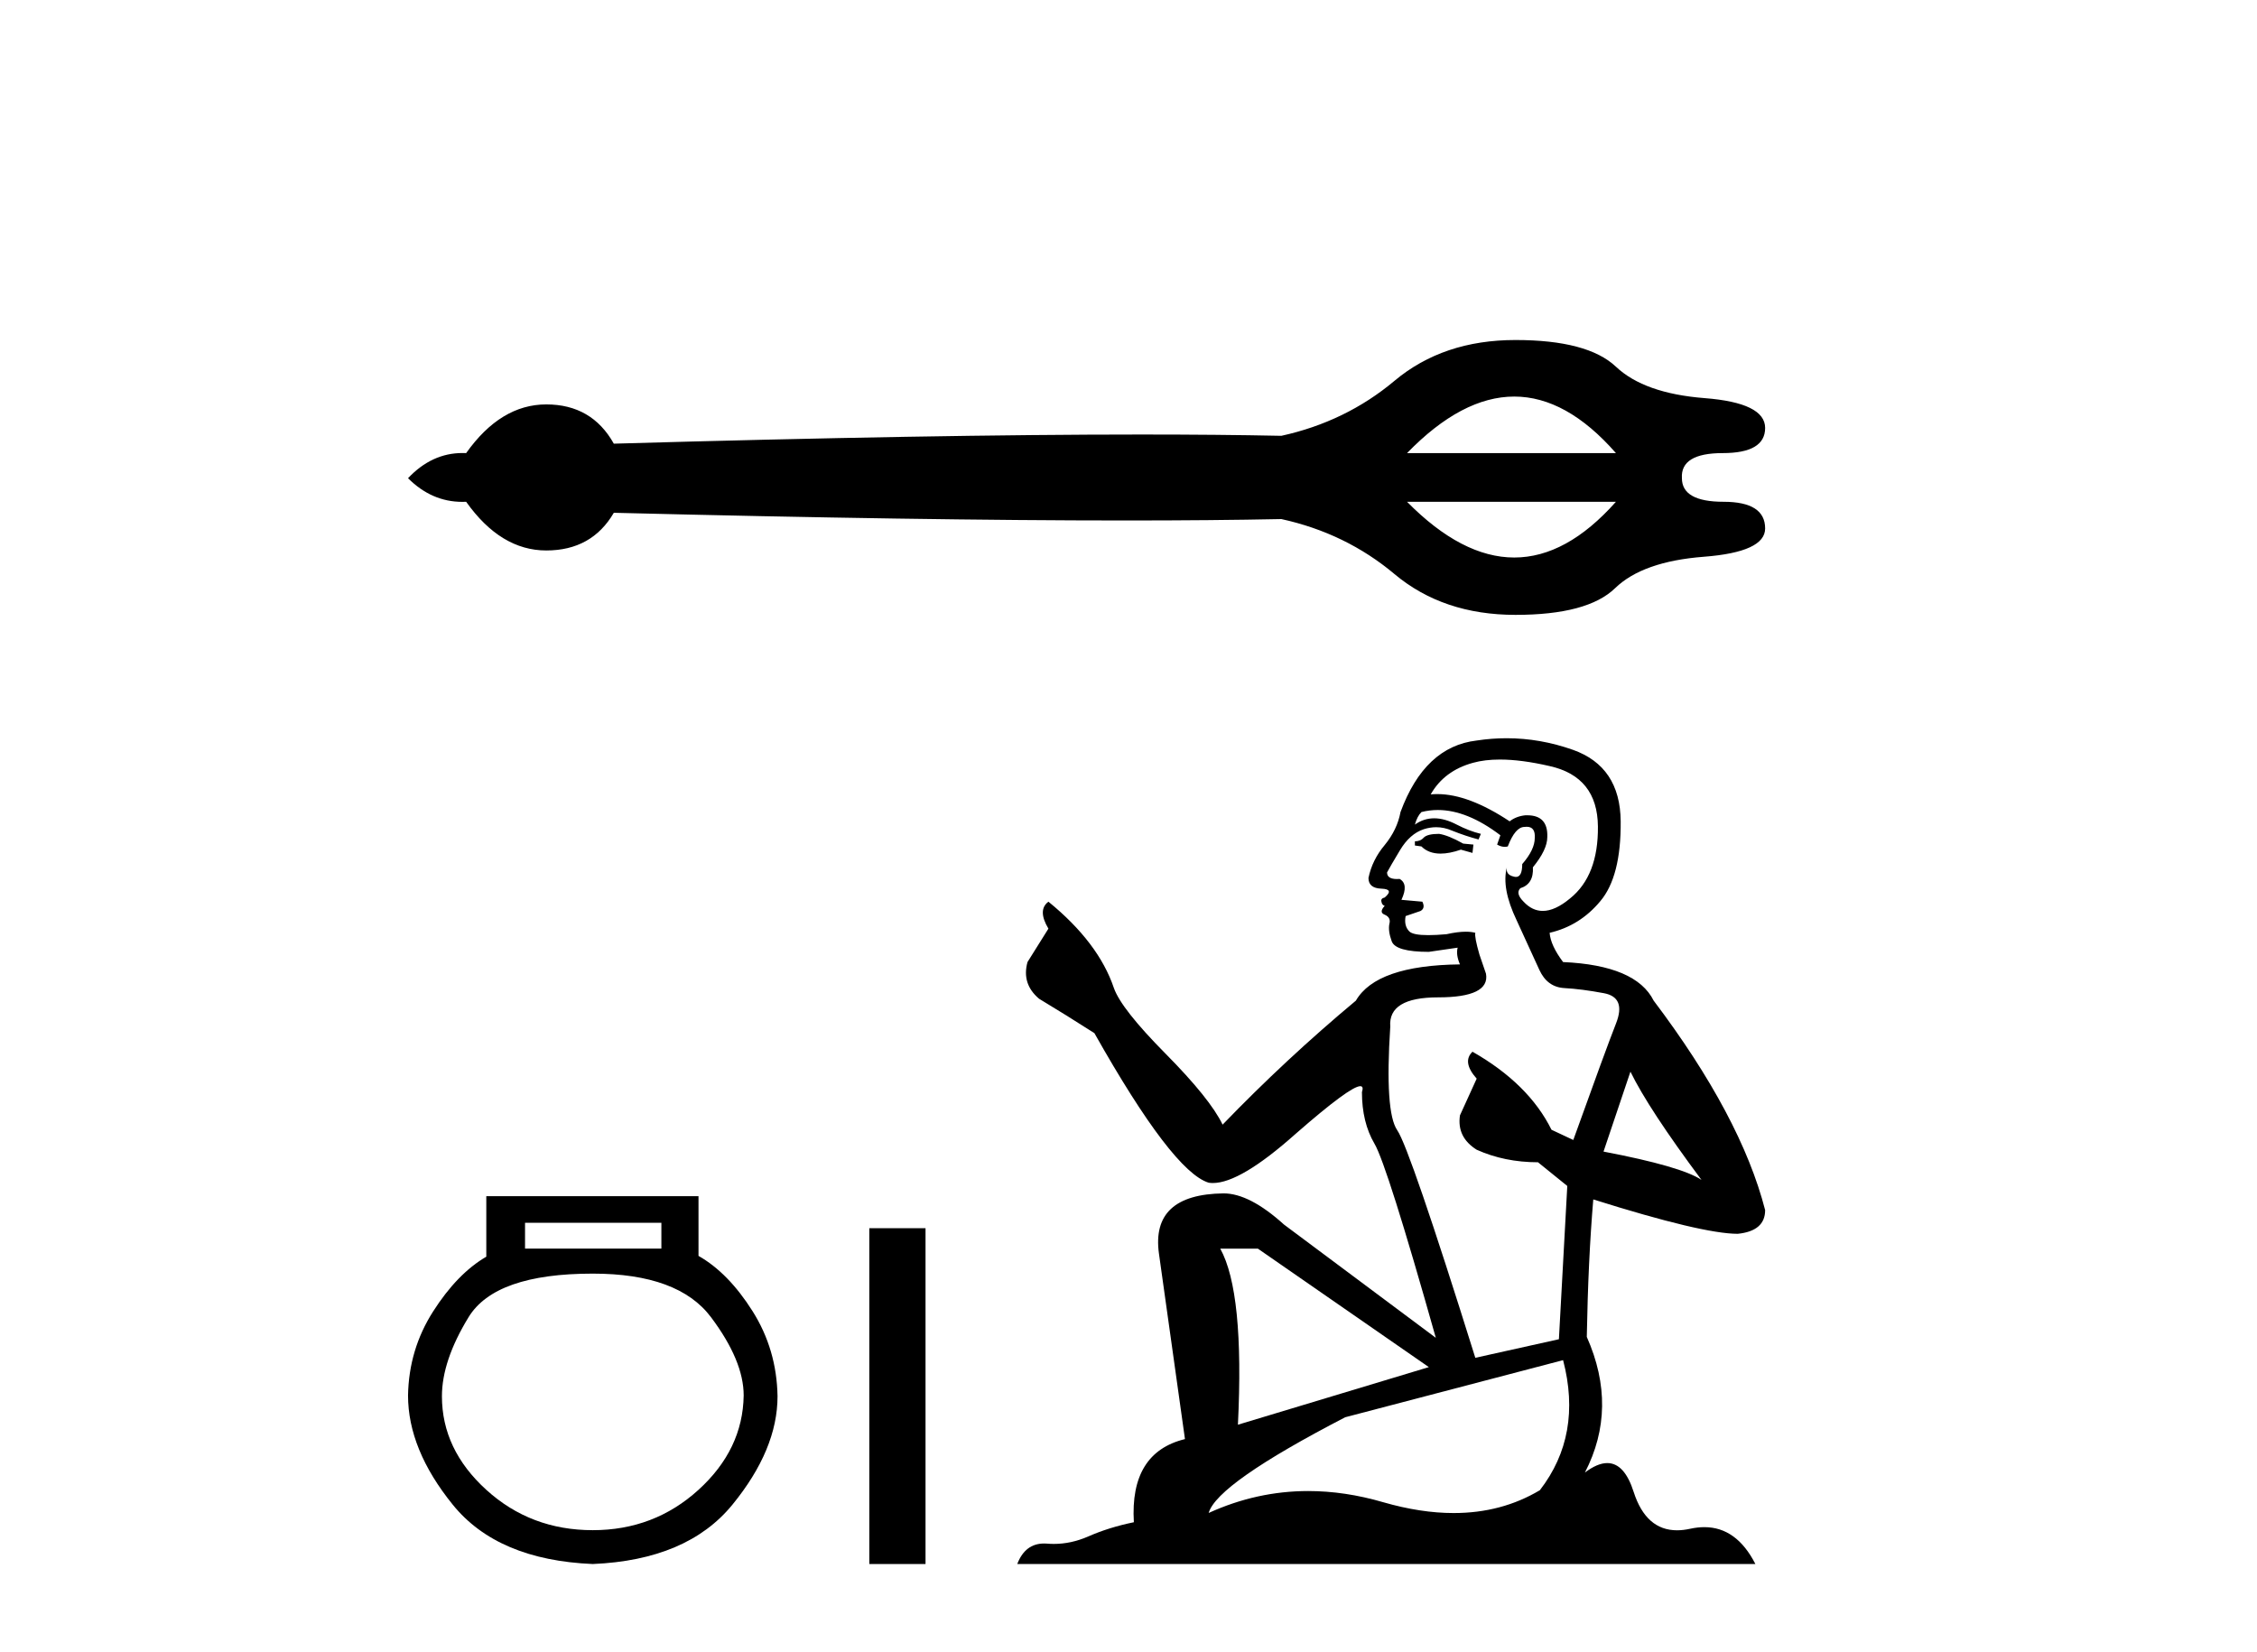
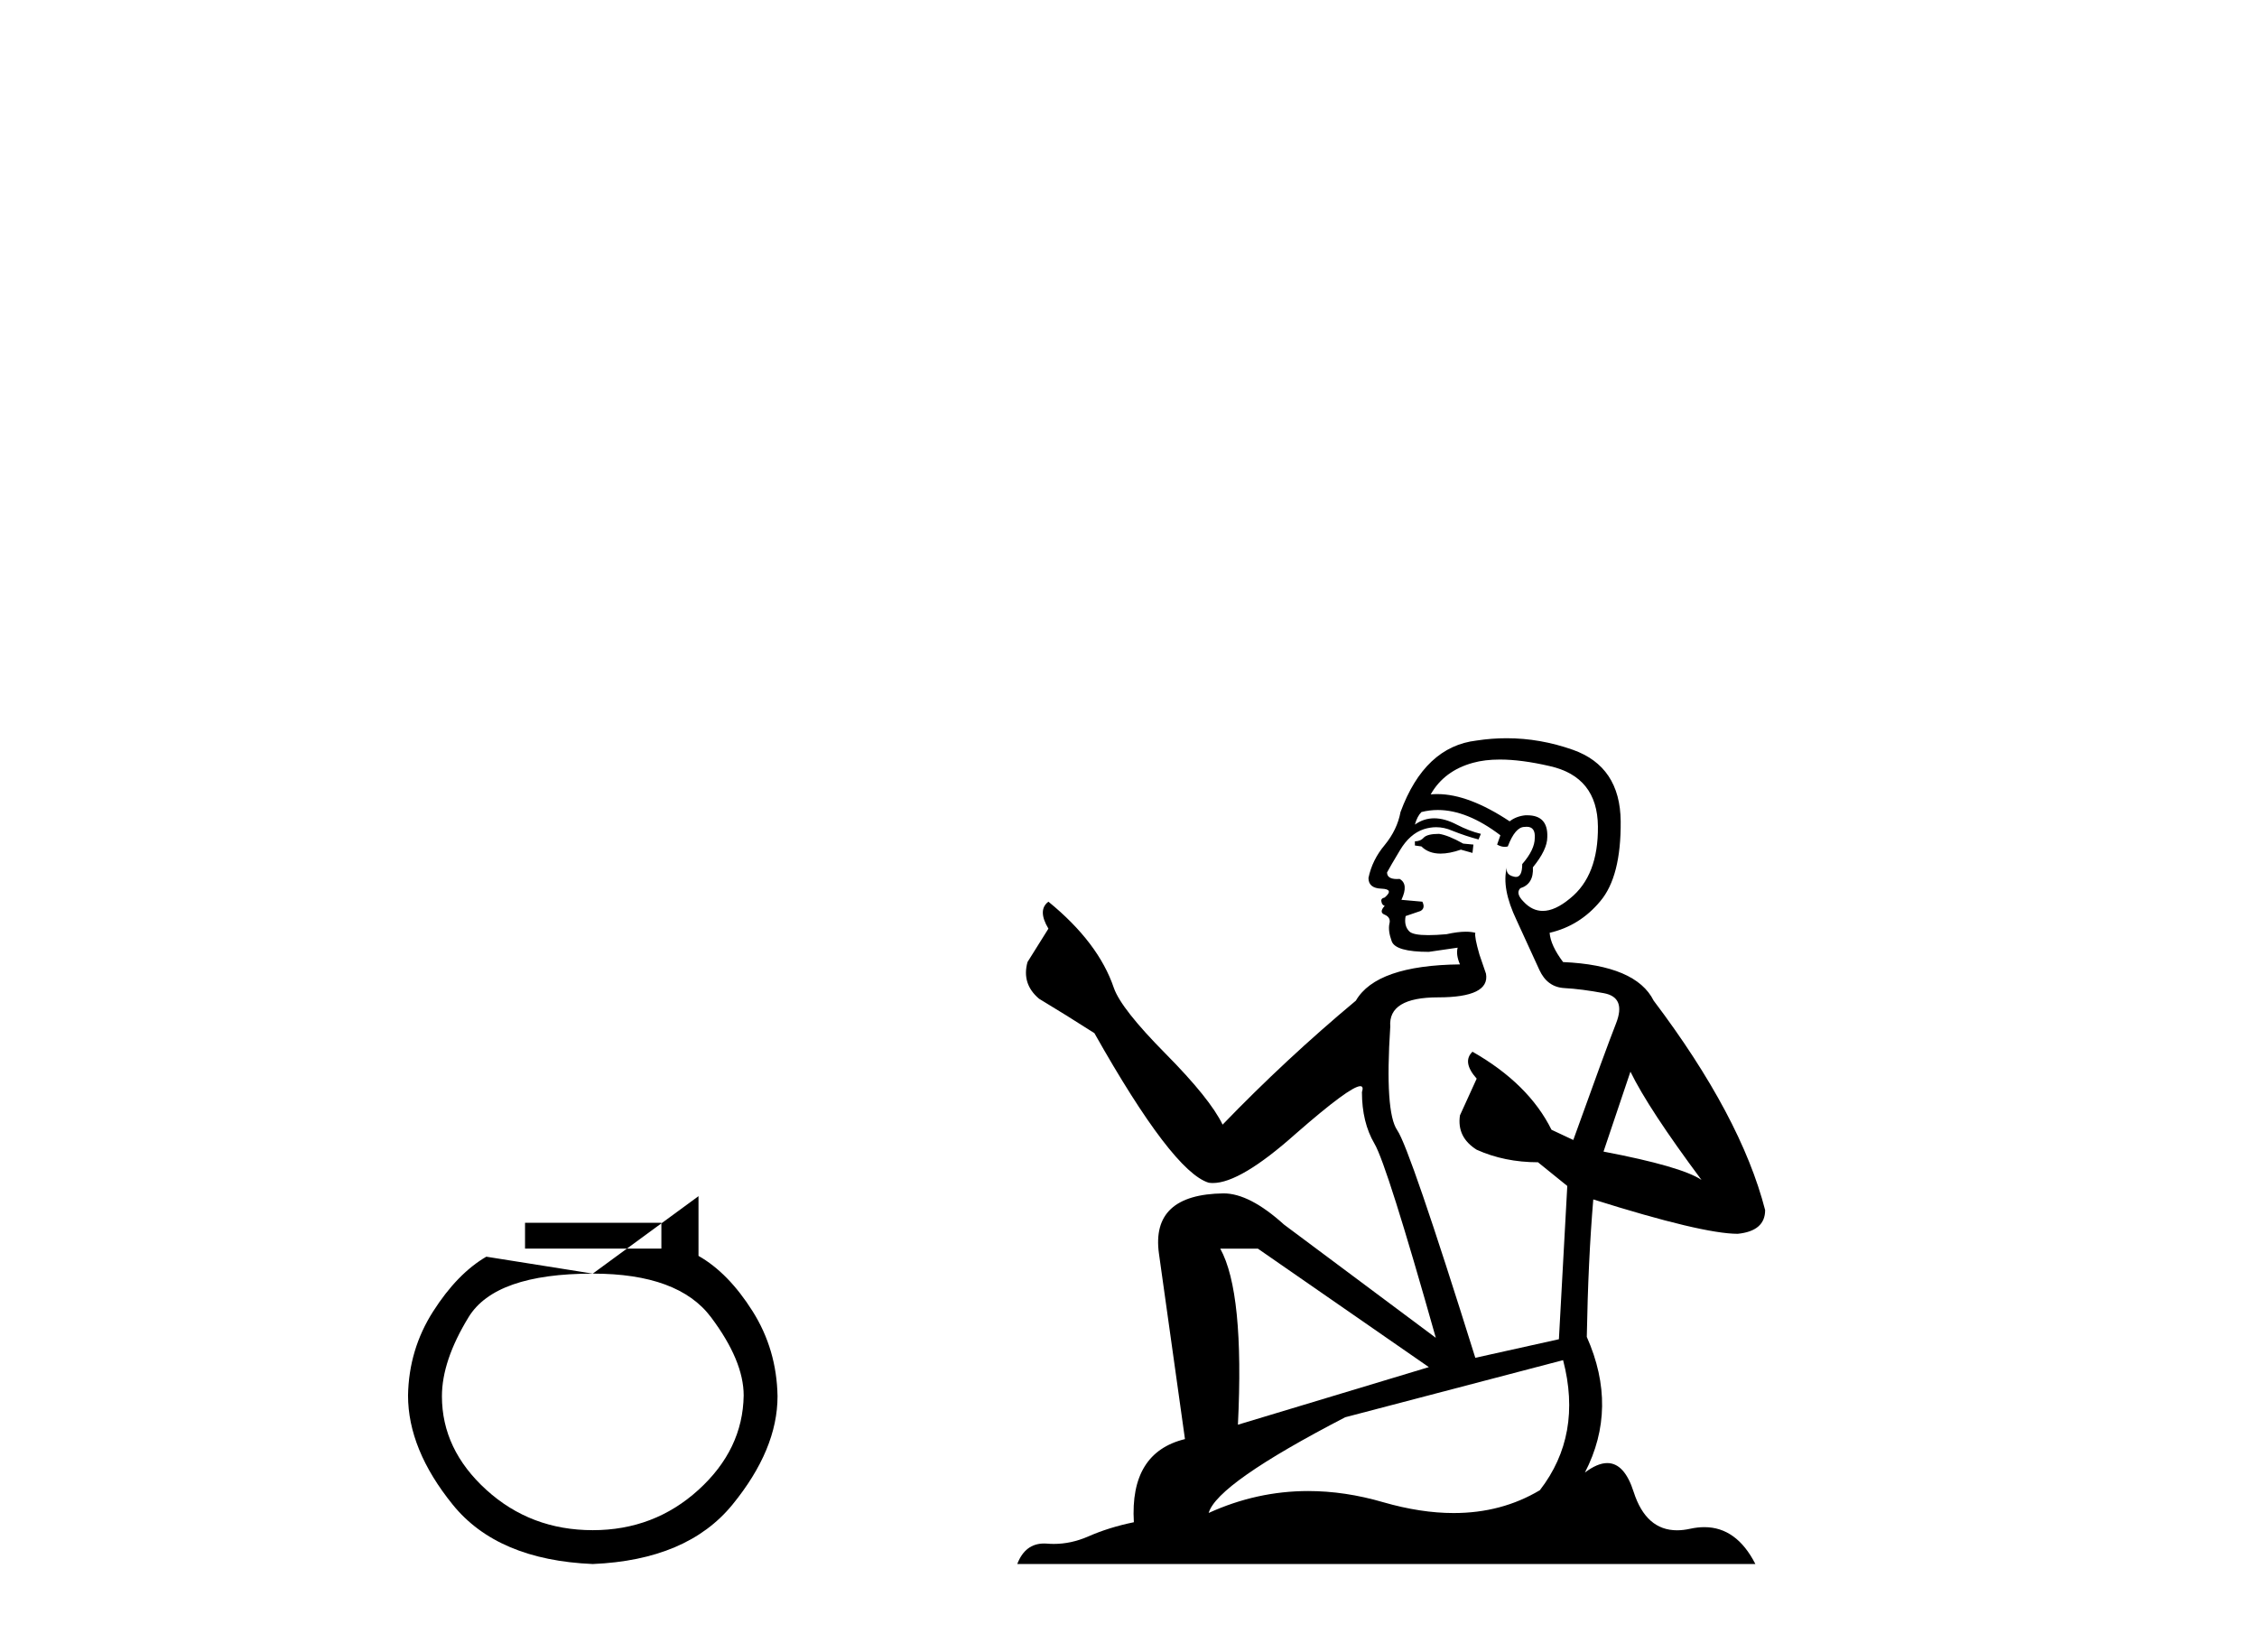
<svg xmlns="http://www.w3.org/2000/svg" width="56.0" height="41.0">
-   <path d="M 37.571 9.84 Q 38.866 9.84 40.094 11.243 L 34.911 11.243 Q 36.275 9.84 37.571 9.84 ZM 40.094 12.451 Q 38.866 13.834 37.571 13.834 Q 36.275 13.834 34.911 12.451 ZM 37.6 8.437 Q 35.807 8.437 34.599 9.45 Q 33.391 10.463 31.793 10.814 Q 30.252 10.782 28.319 10.782 Q 23.166 10.782 15.23 11.009 Q 14.684 10.035 13.554 10.035 Q 12.424 10.035 11.566 11.243 Q 11.521 11.241 11.476 11.241 Q 10.713 11.241 10.124 11.866 Q 10.711 12.453 11.471 12.453 Q 11.518 12.453 11.566 12.451 Q 12.424 13.659 13.554 13.659 Q 14.684 13.659 15.23 12.724 Q 22.868 12.915 27.929 12.915 Q 30.098 12.915 31.793 12.88 Q 33.391 13.23 34.599 14.244 Q 35.807 15.257 37.6 15.257 Q 39.392 15.257 40.074 14.594 Q 40.757 13.932 42.276 13.815 Q 43.796 13.698 43.796 13.113 Q 43.796 12.451 42.764 12.451 Q 41.731 12.451 41.731 11.866 Q 41.692 11.243 42.744 11.243 Q 43.796 11.243 43.796 10.619 Q 43.796 9.996 42.296 9.879 Q 40.795 9.762 40.094 9.099 Q 39.392 8.437 37.6 8.437 Z" style="fill:#000000;stroke:none" />
-   <path d="M 16.41 30.342 L 16.41 30.982 L 13.027 30.982 L 13.027 30.342 ZM 14.708 31.603 Q 16.83 31.603 17.641 32.684 Q 18.452 33.765 18.452 34.626 Q 18.432 35.967 17.331 36.968 Q 16.23 37.969 14.708 37.969 Q 13.167 37.969 12.066 36.968 Q 10.965 35.967 10.965 34.646 Q 10.965 33.765 11.626 32.684 Q 12.286 31.603 14.708 31.603 ZM 12.066 29.681 L 12.066 31.183 Q 11.345 31.603 10.745 32.544 Q 10.144 33.485 10.124 34.626 Q 10.124 35.967 11.235 37.338 Q 12.346 38.709 14.708 38.809 Q 17.05 38.709 18.171 37.338 Q 19.292 35.967 19.292 34.646 Q 19.272 33.485 18.672 32.534 Q 18.071 31.583 17.331 31.163 L 17.331 29.681 Z" style="fill:#000000;stroke:none" />
-   <path d="M 21.569 30.476 L 21.569 38.809 L 22.964 38.809 L 22.964 30.476 Z" style="fill:#000000;stroke:none" />
+   <path d="M 16.41 30.342 L 16.41 30.982 L 13.027 30.982 L 13.027 30.342 ZM 14.708 31.603 Q 16.83 31.603 17.641 32.684 Q 18.452 33.765 18.452 34.626 Q 18.432 35.967 17.331 36.968 Q 16.23 37.969 14.708 37.969 Q 13.167 37.969 12.066 36.968 Q 10.965 35.967 10.965 34.646 Q 10.965 33.765 11.626 32.684 Q 12.286 31.603 14.708 31.603 ZL 12.066 31.183 Q 11.345 31.603 10.745 32.544 Q 10.144 33.485 10.124 34.626 Q 10.124 35.967 11.235 37.338 Q 12.346 38.709 14.708 38.809 Q 17.05 38.709 18.171 37.338 Q 19.292 35.967 19.292 34.646 Q 19.272 33.485 18.672 32.534 Q 18.071 31.583 17.331 31.163 L 17.331 29.681 Z" style="fill:#000000;stroke:none" />
  <path d="M 35.706 20.691 Q 35.417 20.691 35.325 20.784 Q 35.245 20.876 35.106 20.876 L 35.106 20.98 L 35.268 21.003 Q 35.446 21.181 35.743 21.181 Q 35.963 21.181 36.247 21.083 L 36.535 21.164 L 36.558 20.957 L 36.305 20.933 Q 35.936 20.726 35.706 20.691 ZM 37.215 18.847 Q 37.747 18.847 38.449 19.009 Q 39.636 19.274 39.647 20.507 Q 39.659 21.729 38.956 22.293 Q 38.584 22.603 38.279 22.603 Q 38.016 22.603 37.803 22.374 Q 37.596 22.167 37.722 22.04 Q 38.057 21.936 38.034 21.521 Q 38.391 21.083 38.391 20.772 Q 38.413 20.23 37.893 20.23 Q 37.871 20.23 37.849 20.23 Q 37.619 20.253 37.457 20.38 Q 36.438 19.704 35.662 19.704 Q 35.579 19.704 35.498 19.712 L 35.498 19.712 Q 35.832 19.124 36.547 18.928 Q 36.838 18.847 37.215 18.847 ZM 40.454 26.592 Q 40.903 27.514 42.217 29.278 Q 41.722 28.944 39.786 28.575 L 40.454 26.592 ZM 35.675 20.099 Q 36.402 20.099 37.227 20.726 L 37.146 20.957 Q 37.243 21.013 37.334 21.013 Q 37.373 21.013 37.411 21.003 Q 37.596 20.519 37.826 20.519 Q 37.854 20.515 37.879 20.515 Q 38.1 20.515 38.08 20.795 Q 38.08 21.083 37.769 21.441 Q 37.769 21.76 37.613 21.76 Q 37.589 21.76 37.561 21.752 Q 37.354 21.706 37.388 21.521 L 37.388 21.521 Q 37.25 22.04 37.63 22.835 Q 37.999 23.642 38.195 24.068 Q 38.391 24.495 38.817 24.518 Q 39.244 24.541 39.797 24.645 Q 40.35 24.748 40.097 25.394 Q 39.843 26.039 39.036 28.287 L 38.495 28.033 Q 37.93 26.892 36.535 26.097 L 36.535 26.097 Q 36.27 26.35 36.639 26.765 L 36.224 27.676 Q 36.143 28.218 36.639 28.529 Q 37.331 28.84 38.16 28.84 L 38.887 29.428 L 38.679 33.231 L 36.605 33.692 Q 34.979 28.494 34.668 28.045 Q 34.357 27.595 34.495 25.474 Q 34.438 24.748 35.682 24.748 Q 36.973 24.748 36.87 24.161 L 36.708 23.688 Q 36.581 23.25 36.605 23.146 Q 36.503 23.119 36.368 23.119 Q 36.167 23.119 35.89 23.181 Q 35.629 23.204 35.439 23.204 Q 35.06 23.204 34.968 23.112 Q 34.83 22.973 34.876 22.731 L 35.245 22.605 Q 35.371 22.535 35.291 22.374 L 34.772 22.328 Q 34.956 21.936 34.726 21.809 Q 34.691 21.812 34.661 21.812 Q 34.415 21.812 34.415 21.648 Q 34.495 21.498 34.737 21.095 Q 34.979 20.691 35.325 20.576 Q 35.481 20.526 35.634 20.526 Q 35.833 20.526 36.028 20.611 Q 36.374 20.749 36.685 20.83 L 36.743 20.691 Q 36.455 20.622 36.143 20.461 Q 35.844 20.305 35.585 20.305 Q 35.325 20.305 35.106 20.461 Q 35.164 20.253 35.268 20.15 Q 35.467 20.099 35.675 20.099 ZM 31.211 30.984 L 35.452 33.923 L 30.715 35.352 Q 30.876 32.067 30.277 30.984 ZM 38.783 33.75 Q 39.267 35.605 38.207 36.977 Q 37.257 37.544 36.068 37.544 Q 35.252 37.544 34.322 37.276 Q 33.37 36.998 32.458 36.998 Q 31.184 36.998 29.989 37.542 Q 30.196 36.815 33.377 35.167 L 38.783 33.75 ZM 37.381 18.318 Q 37.011 18.318 36.639 18.375 Q 35.348 18.525 34.749 20.15 Q 34.668 20.588 34.357 20.968 Q 34.046 21.337 33.954 21.786 Q 33.954 22.04 34.276 22.051 Q 34.599 22.063 34.357 22.27 Q 34.253 22.293 34.276 22.374 Q 34.288 22.455 34.357 22.478 Q 34.207 22.639 34.357 22.697 Q 34.518 22.766 34.472 22.927 Q 34.438 23.1 34.53 23.354 Q 34.622 23.619 35.452 23.619 L 36.167 23.515 L 36.167 23.515 Q 36.12 23.688 36.224 23.93 Q 34.15 23.953 33.642 24.829 Q 31.902 26.281 30.335 27.906 Q 30.024 27.261 28.917 26.143 Q 27.822 25.037 27.638 24.518 Q 27.257 23.388 26.013 22.374 Q 25.736 22.582 26.013 23.043 L 25.494 23.872 Q 25.344 24.414 25.782 24.783 Q 26.451 25.186 27.154 25.636 Q 29.09 29.07 29.989 29.347 Q 30.039 29.355 30.093 29.355 Q 30.777 29.355 32.144 28.137 Q 33.499 26.952 33.751 26.952 Q 33.84 26.952 33.792 27.1 Q 33.792 27.849 34.103 28.379 Q 34.415 28.909 35.625 33.196 L 31.856 30.384 Q 31.003 29.612 30.358 29.612 Q 28.548 29.635 28.756 31.11 L 29.401 35.709 Q 28.03 36.043 28.133 37.772 Q 27.511 37.899 26.992 38.129 Q 26.573 38.31 26.147 38.31 Q 26.057 38.31 25.967 38.302 Q 25.935 38.3 25.905 38.3 Q 25.435 38.3 25.24 38.809 L 43.554 38.809 Q 43.087 37.894 42.288 37.894 Q 42.122 37.894 41.941 37.933 Q 41.766 37.972 41.611 37.972 Q 40.841 37.972 40.535 37.023 Q 40.307 36.304 39.879 36.304 Q 39.635 36.304 39.324 36.539 Q 40.154 34.937 39.371 33.173 Q 39.405 31.26 39.532 29.762 Q 42.24 30.615 43.116 30.615 Q 43.796 30.546 43.796 30.027 Q 43.197 27.699 41.03 24.829 Q 40.592 23.953 38.783 23.872 Q 38.472 23.458 38.449 23.146 Q 39.198 22.973 39.705 22.363 Q 40.223 21.752 40.212 20.38 Q 40.2 19.02 39.025 18.605 Q 38.211 18.318 37.381 18.318 Z" style="fill:#000000;stroke:none" />
</svg>